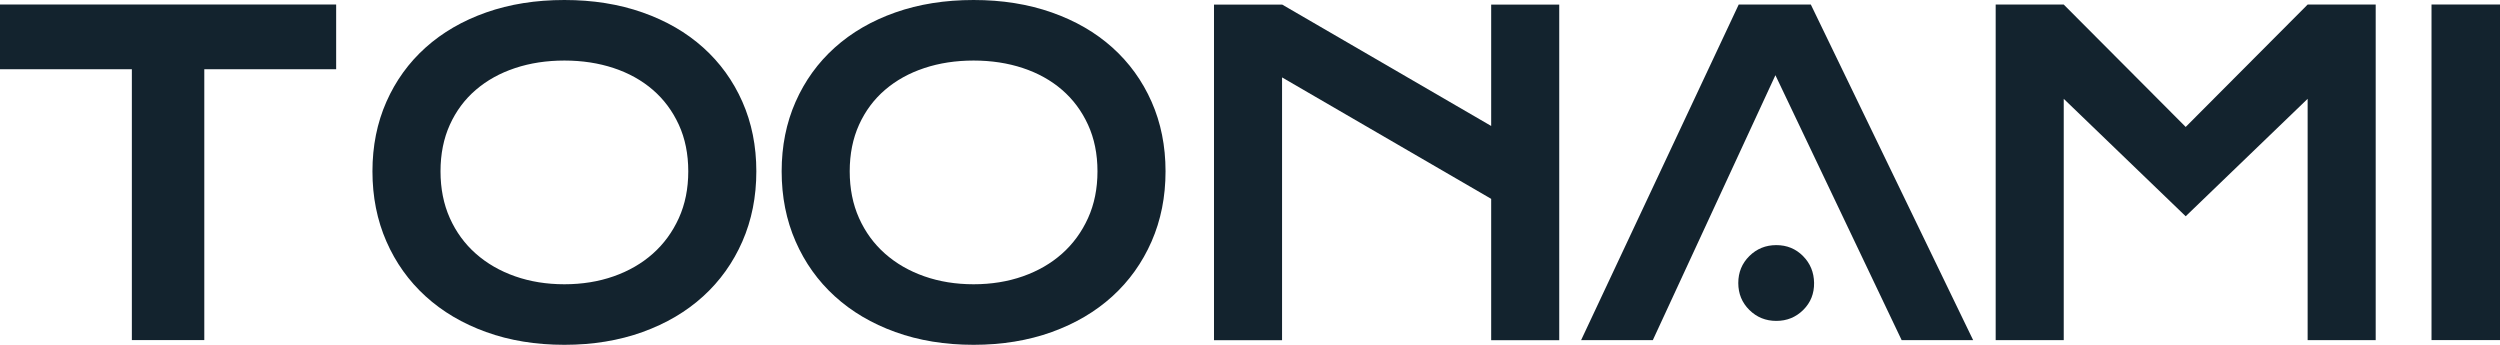
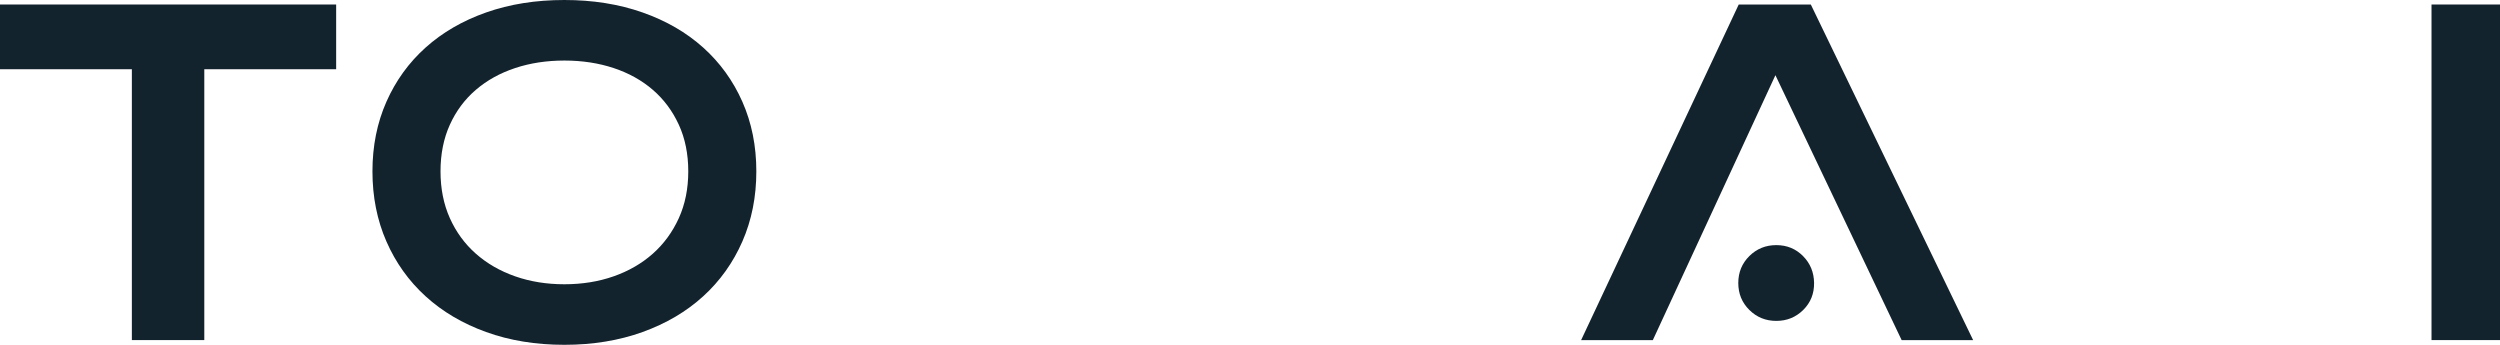
<svg xmlns="http://www.w3.org/2000/svg" version="1.1" id="Layer_1" x="0px" y="0px" width="569.755px" height="78.582px" viewBox="0 0 569.755 78.582" enable-background="new 0 0 569.755 78.582" xml:space="preserve">
  <g>
    <path fill="#13232E" d="M84.882,39.046c0-5.773,1.061-11.058,3.181-15.854c2.12-4.795,5.097-8.912,8.931-12.354   c3.832-3.44,8.432-6.108,13.798-8C116.157,0.946,122.102,0,128.626,0c6.491,0,12.428,0.946,17.811,2.838s9.99,4.56,13.822,8   c3.833,3.442,6.81,7.56,8.931,12.354c2.12,4.796,3.181,10.08,3.181,15.854c0,5.807-1.061,11.133-3.181,15.977   c-2.121,4.844-5.098,9.012-8.931,12.502c-3.832,3.49-8.439,6.207-13.822,8.146s-11.319,2.912-17.811,2.912   c-6.524,0-12.47-0.973-17.835-2.912c-5.366-1.939-9.966-4.656-13.798-8.146c-3.834-3.49-6.811-7.658-8.931-12.502   S84.882,44.853,84.882,39.046z M100.394,39.046c0,3.947,0.709,7.504,2.128,10.668s3.392,5.863,5.921,8.098   c2.527,2.234,5.512,3.955,8.953,5.162s7.186,1.811,11.23,1.811s7.787-0.604,11.229-1.811c3.44-1.207,6.417-2.928,8.93-5.162   c2.512-2.234,4.485-4.934,5.921-8.098s2.152-6.721,2.152-10.668c0-3.946-0.717-7.486-2.152-10.617   c-1.436-3.132-3.409-5.781-5.921-7.951c-2.513-2.17-5.489-3.824-8.93-4.967c-3.442-1.142-7.185-1.713-11.229-1.713   s-7.789,0.571-11.23,1.713c-3.441,1.143-6.426,2.797-8.953,4.967c-2.529,2.17-4.502,4.819-5.921,7.951   C101.103,31.56,100.394,35.1,100.394,39.046z" />
-     <path fill="#13232E" d="M178.141,39.046c0-5.773,1.06-11.058,3.181-15.854c2.12-4.795,5.096-8.912,8.93-12.354   c3.832-3.44,8.432-6.108,13.799-8C209.416,0.946,215.361,0,221.885,0c6.491,0,12.429,0.946,17.811,2.838s9.989,4.56,13.823,8   c3.832,3.442,6.809,7.56,8.93,12.354c2.119,4.796,3.18,10.08,3.18,15.854c0,5.807-1.061,11.133-3.18,15.977   c-2.121,4.844-5.098,9.012-8.93,12.502c-3.834,3.49-8.441,6.207-13.823,8.146s-11.319,2.912-17.811,2.912   c-6.524,0-12.47-0.973-17.835-2.912c-5.367-1.939-9.967-4.656-13.799-8.146c-3.834-3.49-6.81-7.658-8.93-12.502   C179.201,50.179,178.141,44.853,178.141,39.046z M193.652,39.046c0,3.947,0.71,7.504,2.129,10.668s3.393,5.863,5.92,8.098   c2.528,2.234,5.513,3.955,8.955,5.162c3.441,1.207,7.184,1.811,11.229,1.811c4.044,0,7.788-0.604,11.229-1.811   s6.418-2.928,8.93-5.162s4.484-4.934,5.92-8.098s2.154-6.721,2.154-10.668c0-3.946-0.719-7.486-2.154-10.617   c-1.436-3.132-3.408-5.781-5.92-7.951s-5.488-3.824-8.93-4.967c-3.441-1.142-7.186-1.713-11.229-1.713   c-4.046,0-7.788,0.571-11.229,1.713c-3.442,1.143-6.427,2.797-8.955,4.967c-2.527,2.17-4.501,4.819-5.92,7.951   C194.362,31.56,193.652,35.1,193.652,39.046z" />
    <path fill="#13232E" d="M396.254,1.04h16.44l36.991,76.479h-16.294l-28.771-60.381l-27.939,60.381h-16.344L396.254,1.04z    M398.679,70.638c-1.68-1.662-2.52-3.709-2.52-6.141c0-2.428,0.84-4.477,2.52-6.141c1.681-1.662,3.728-2.494,6.142-2.494   s4.444,0.832,6.092,2.494c1.647,1.664,2.487,3.703,2.52,6.117c0.033,2.445-0.791,4.502-2.471,6.164   c-1.68,1.664-3.727,2.496-6.141,2.496S400.36,72.302,398.679,70.638z" />
-     <path fill="#13232E" d="M454.819,1.04h15.511l27.793,27.891L525.915,1.04h15.511v76.479h-15.511V22.521l-27.792,26.766   L470.33,22.521v54.998h-15.511V1.04z" />
    <path fill="#13232E" d="M554.147,1.027h15.608v76.478h-15.608V1.027z" />
-     <polygon fill="#13232E" points="339.842,1.052 339.842,26.007 339.842,28.708 292.183,1.027 292.183,1.052 276.672,1.052    276.672,77.53 292.183,77.53 292.183,17.64 339.842,45.319 339.842,77.53 355.353,77.53 355.353,1.052  " />
    <polygon fill="#13232E" points="0,1.027 0,8.151 0,14.63 0,15.778 30.05,15.778 30.05,77.505 46.56,77.505 46.56,15.778    76.611,15.778 76.611,14.63 76.611,8.151 76.611,1.027  " />
  </g>
</svg>